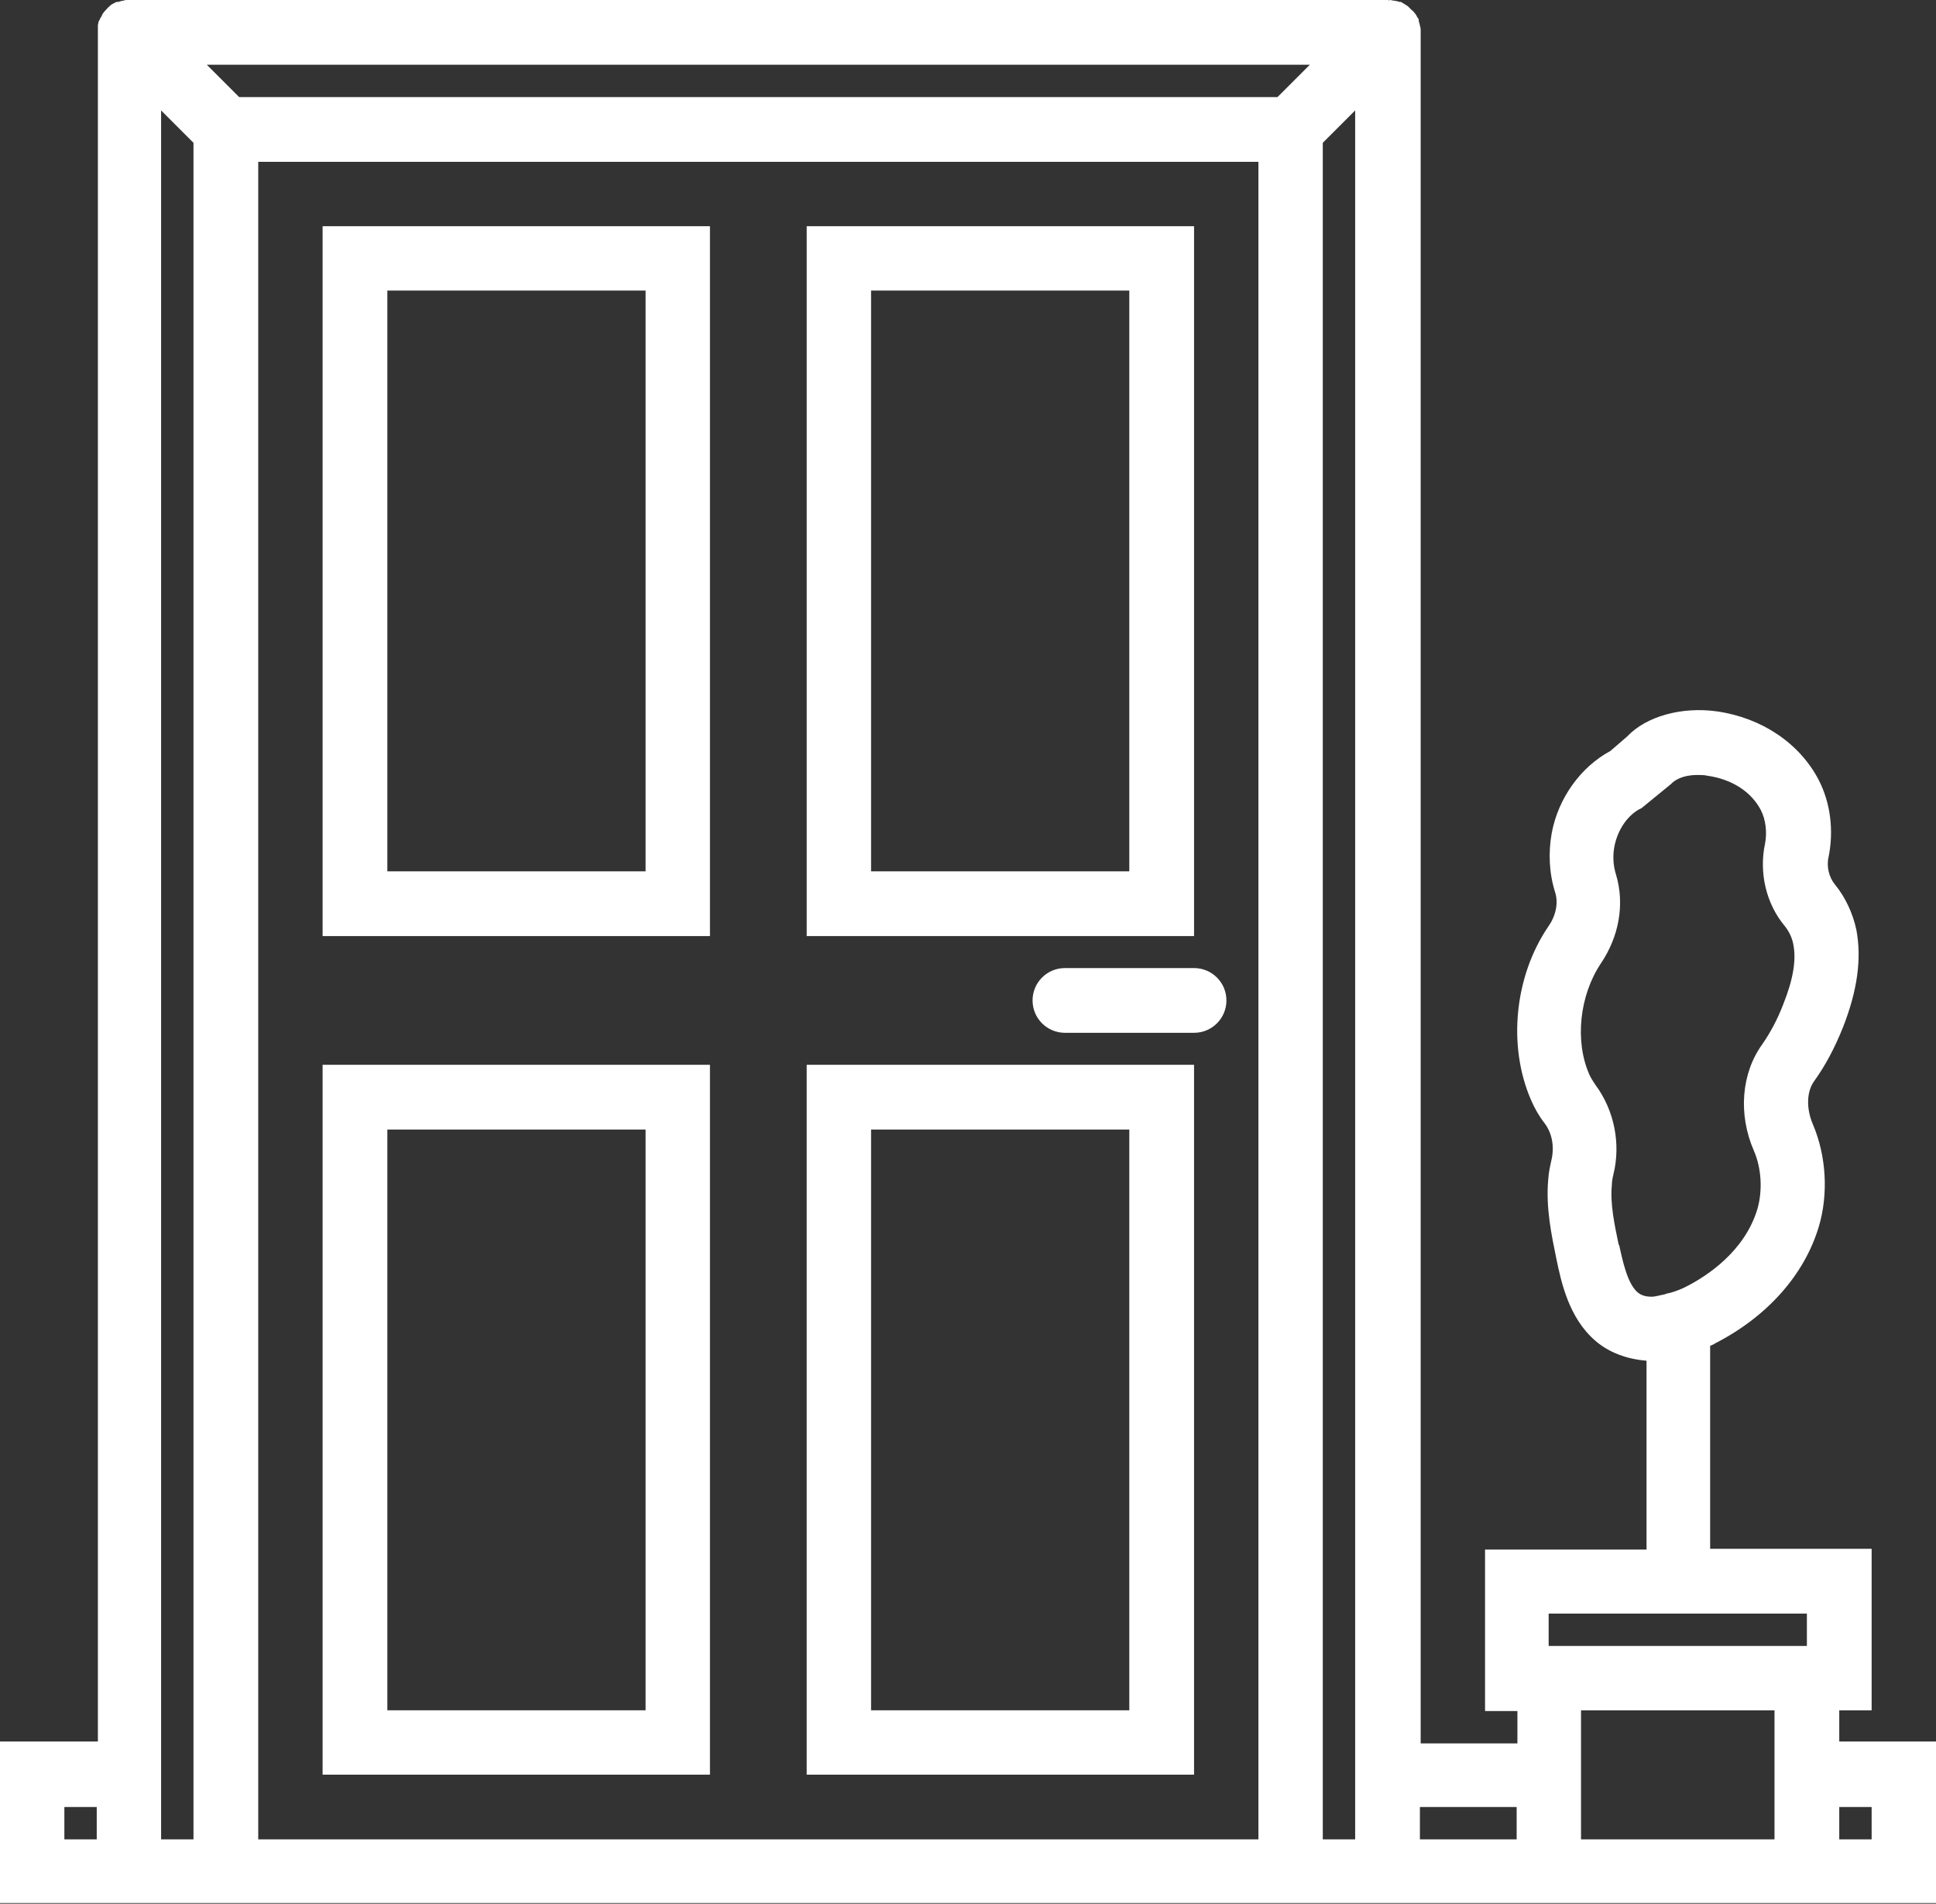
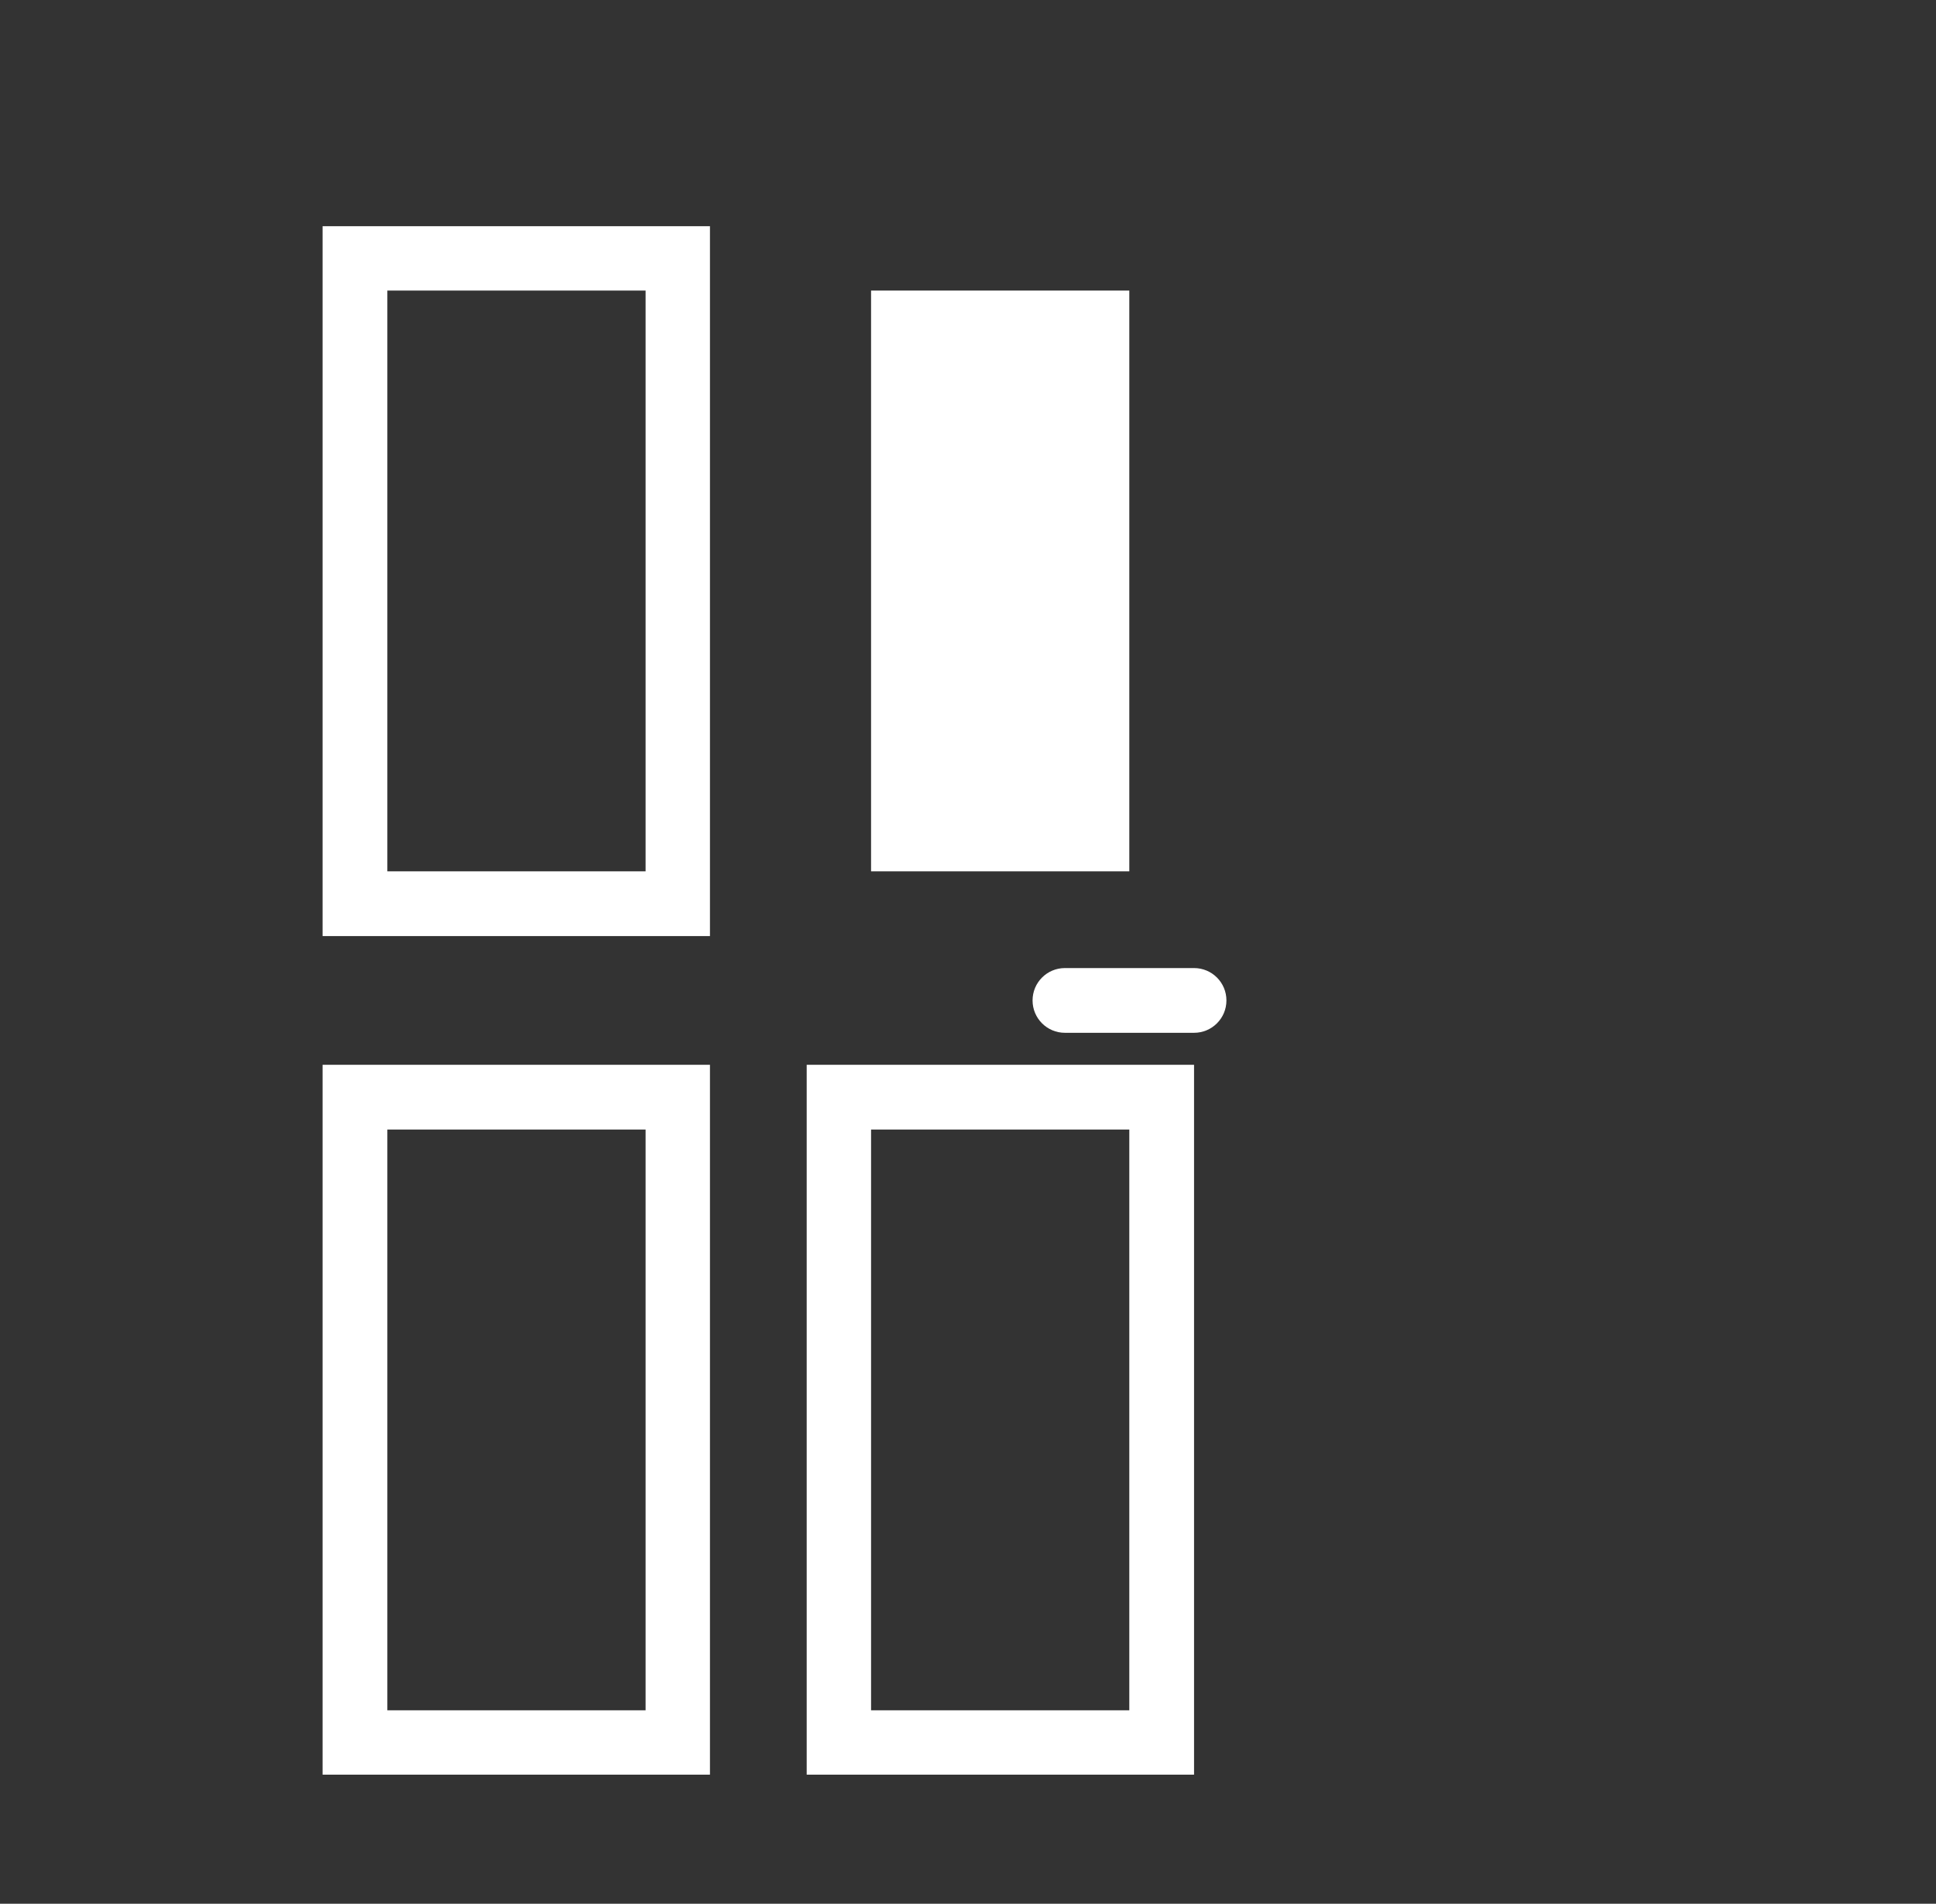
<svg xmlns="http://www.w3.org/2000/svg" id="Layer_2" data-name="Layer 2" viewBox="0 0 50.83 49.99">
  <rect x="0" y="0" width="50.83" height="49.99" fill="#333333" stroke="none" />
  <defs>
    <style>
      .cls-1 {
        fill: #fff;
      }
    </style>
  </defs>
  <g id="Layer_1-2" data-name="Layer 1">
    <g>
      <path class="cls-1" d="M8.47,24.58h10.17V5.94h-10.17v18.64ZM10.17,7.63h6.78v15.25h-6.78V7.63Z" />
-       <path class="cls-1" d="M31.35,5.94h-10.17v18.64h10.17V5.94ZM29.65,22.88h-6.78V7.63h6.78v15.25Z" />
+       <path class="cls-1" d="M31.35,5.94h-10.17h10.17V5.94ZM29.65,22.88h-6.78V7.63h6.78v15.25Z" />
      <path class="cls-1" d="M8.47,46.6h10.17v-18.64h-10.17v18.64ZM10.17,29.66h6.78v15.25h-6.78v-15.25Z" />
      <path class="cls-1" d="M21.18,46.6h10.17v-18.64h-10.17v18.64ZM22.87,29.66h6.78v15.25h-6.78v-15.25Z" />
      <path class="cls-1" d="M31.35,25.42h-3.39c-.47,0-.85.38-.85.85s.38.85.85.85h3.39c.47,0,.85-.38.85-.85s-.38-.85-.85-.85Z" />
-       <path class="cls-1" d="M48.29,45.76v-.85h.85v-4.24h-4.24v-5.33s.1-.04.14-.07c1.36-.7,2.33-1.79,2.71-3.05.26-.86.2-1.87-.15-2.69-.18-.42-.17-.86.03-1.14.29-.4.54-.87.76-1.42.38-.97.49-1.8.35-2.55-.09-.43-.29-.86-.56-1.19-.16-.19-.23-.48-.17-.73.14-.69.05-1.42-.26-2.02-.5-.96-1.49-1.63-2.67-1.8-.93-.13-1.86.13-2.36.66l-.44.38c-.78.42-1.37,1.24-1.54,2.16-.09.51-.07,1.04.09,1.55.09.28.02.62-.18.9-.89,1.31-1.07,3.14-.45,4.56.09.21.21.42.35.6.2.26.26.61.19.94-.04.18-.08.36-.09.53-.07.75.09,1.49.21,2.08.13.63.33,1.57,1.03,2.17.36.31.83.48,1.34.52v4.96h-4.24v4.24h.85v.85h-2.54V.85s0-.02,0-.04c0-.04,0-.09-.02-.13,0-.04-.02-.09-.03-.12,0,0,0-.02,0-.04,0-.02-.02-.04-.04-.07-.02-.04-.04-.08-.07-.11-.02-.03-.05-.06-.09-.09-.02-.02-.06-.06-.09-.09-.03-.02-.07-.04-.11-.07-.02,0-.04-.03-.07-.04,0,0-.02,0-.04,0-.04-.02-.08-.02-.12-.03-.04,0-.09-.02-.13-.02-.03.02-.03,0-.05,0H3.39s-.03,0-.03,0c-.04,0-.09,0-.13.02-.04,0-.09.02-.12.03-.02,0-.04,0-.04,0-.02,0-.05.02-.07.03-.04.02-.08.04-.11.07-.03.03-.07.06-.09.09-.02.02-.06.06-.08.09-.03.03-.04.07-.06.11-.02.02-.03.04-.04.07,0,0,0,.02-.02.03-.02.04-.02.09-.03.12,0,.05,0,.09,0,.13,0,.02,0,.02,0,.04v44.9H0v4.24h50.83v-4.24h-2.54ZM42.5,32.69c-.11-.53-.23-1.08-.18-1.58,0-.09.02-.19.04-.27.2-.81.02-1.69-.47-2.35-.06-.09-.12-.18-.16-.27-.39-.88-.26-2.08.3-2.92.48-.71.63-1.56.4-2.33-.08-.25-.09-.52-.04-.76.09-.44.36-.83.71-.99l.77-.63c.18-.19.47-.24.69-.24.09,0,.19,0,.27.02.64.09,1.15.42,1.4.9.13.25.17.59.11.89-.16.76.03,1.58.53,2.17.1.13.18.29.21.45.09.42,0,.94-.26,1.59-.16.42-.35.76-.55,1.05-.55.76-.64,1.84-.22,2.8.2.46.23,1.05.09,1.53-.33,1.1-1.31,1.75-1.86,2.03-.13.07-.27.12-.4.16-.06.02-.12.02-.18.05-.12.02-.24.06-.34.06-.21,0-.31-.07-.37-.12-.27-.24-.39-.84-.48-1.24h0ZM40.66,42.37h6.78v.85h-6.78v-.85ZM34.39,1.7l-.85.85H6.28l-.85-.85h28.96ZM1.69,47.45h.85v.85h-.85v-.85ZM5.08,48.3h-.85V2.9l.85.85v44.56ZM6.78,4.25h26.26v44.05H6.78V4.25ZM35.58,48.3h-.85V3.75s.85-.85.85-.85v42.86s0,2.54,0,2.54ZM39.82,48.3h-2.54v-.85h2.54v.85ZM46.59,48.3h-5.08v-3.39h5.08v3.39ZM49.14,48.3h-.85v-.85h.85v.85Z" />
    </g>
  </g>
</svg>